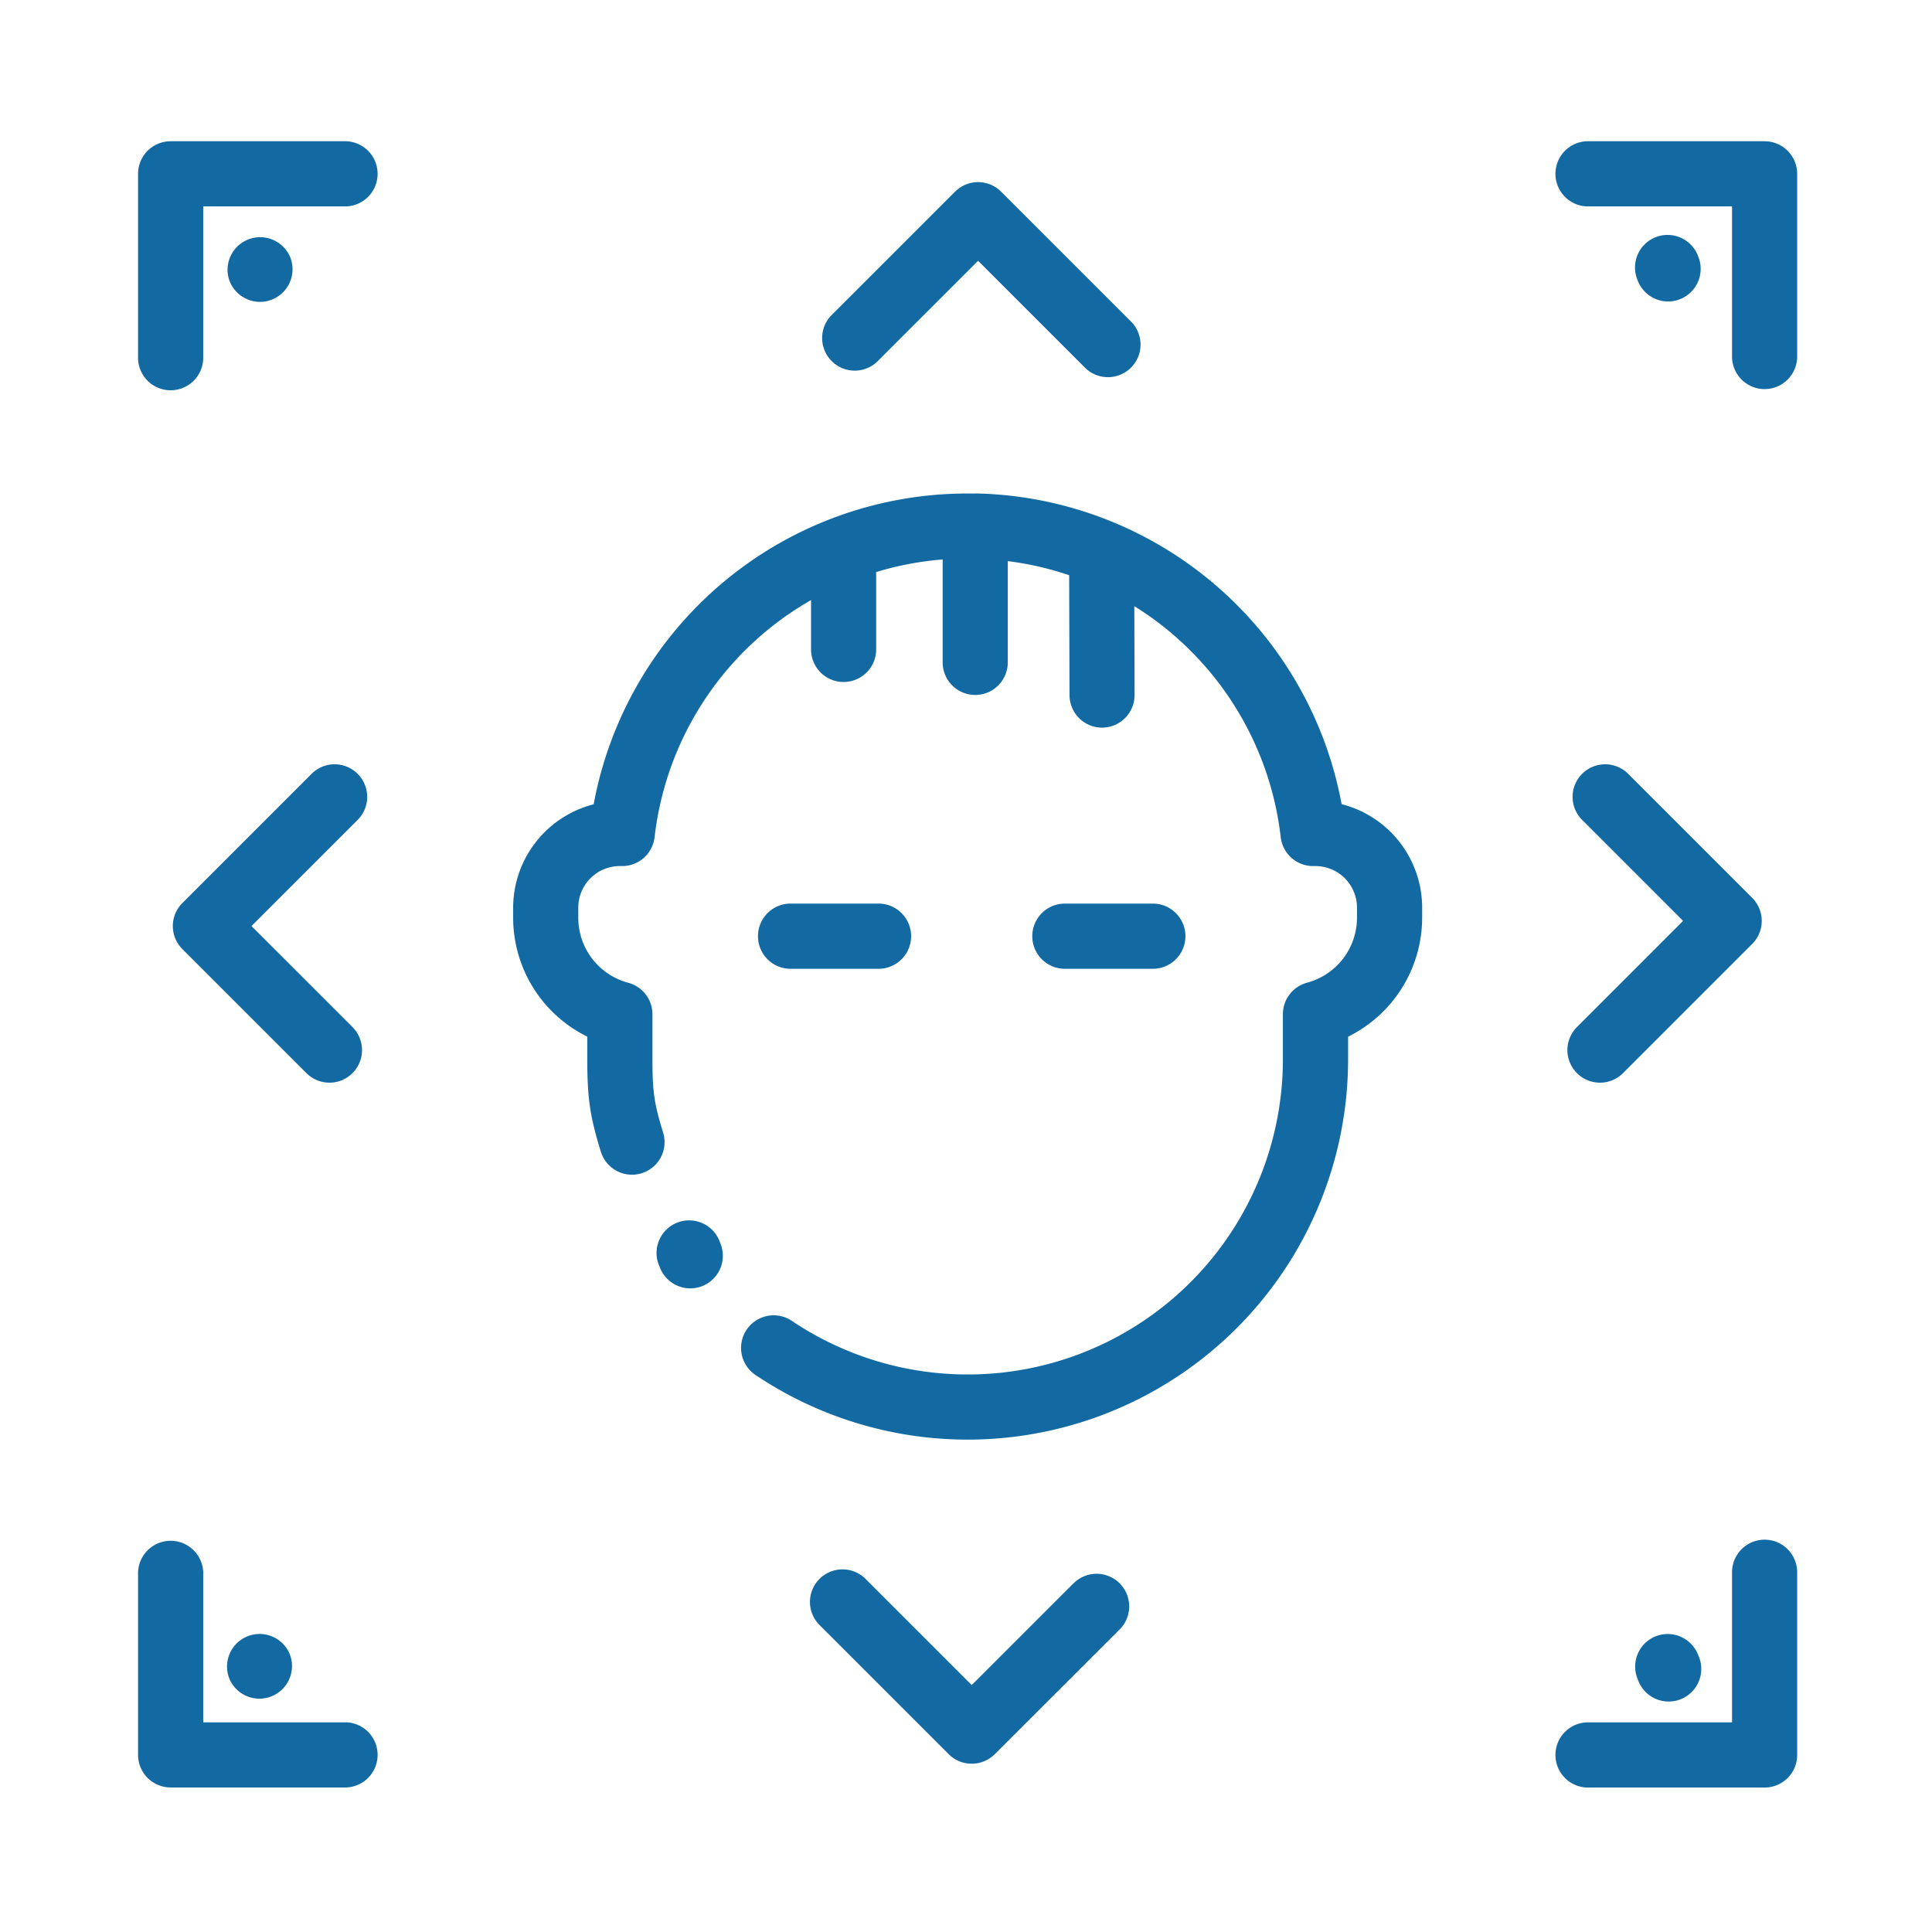
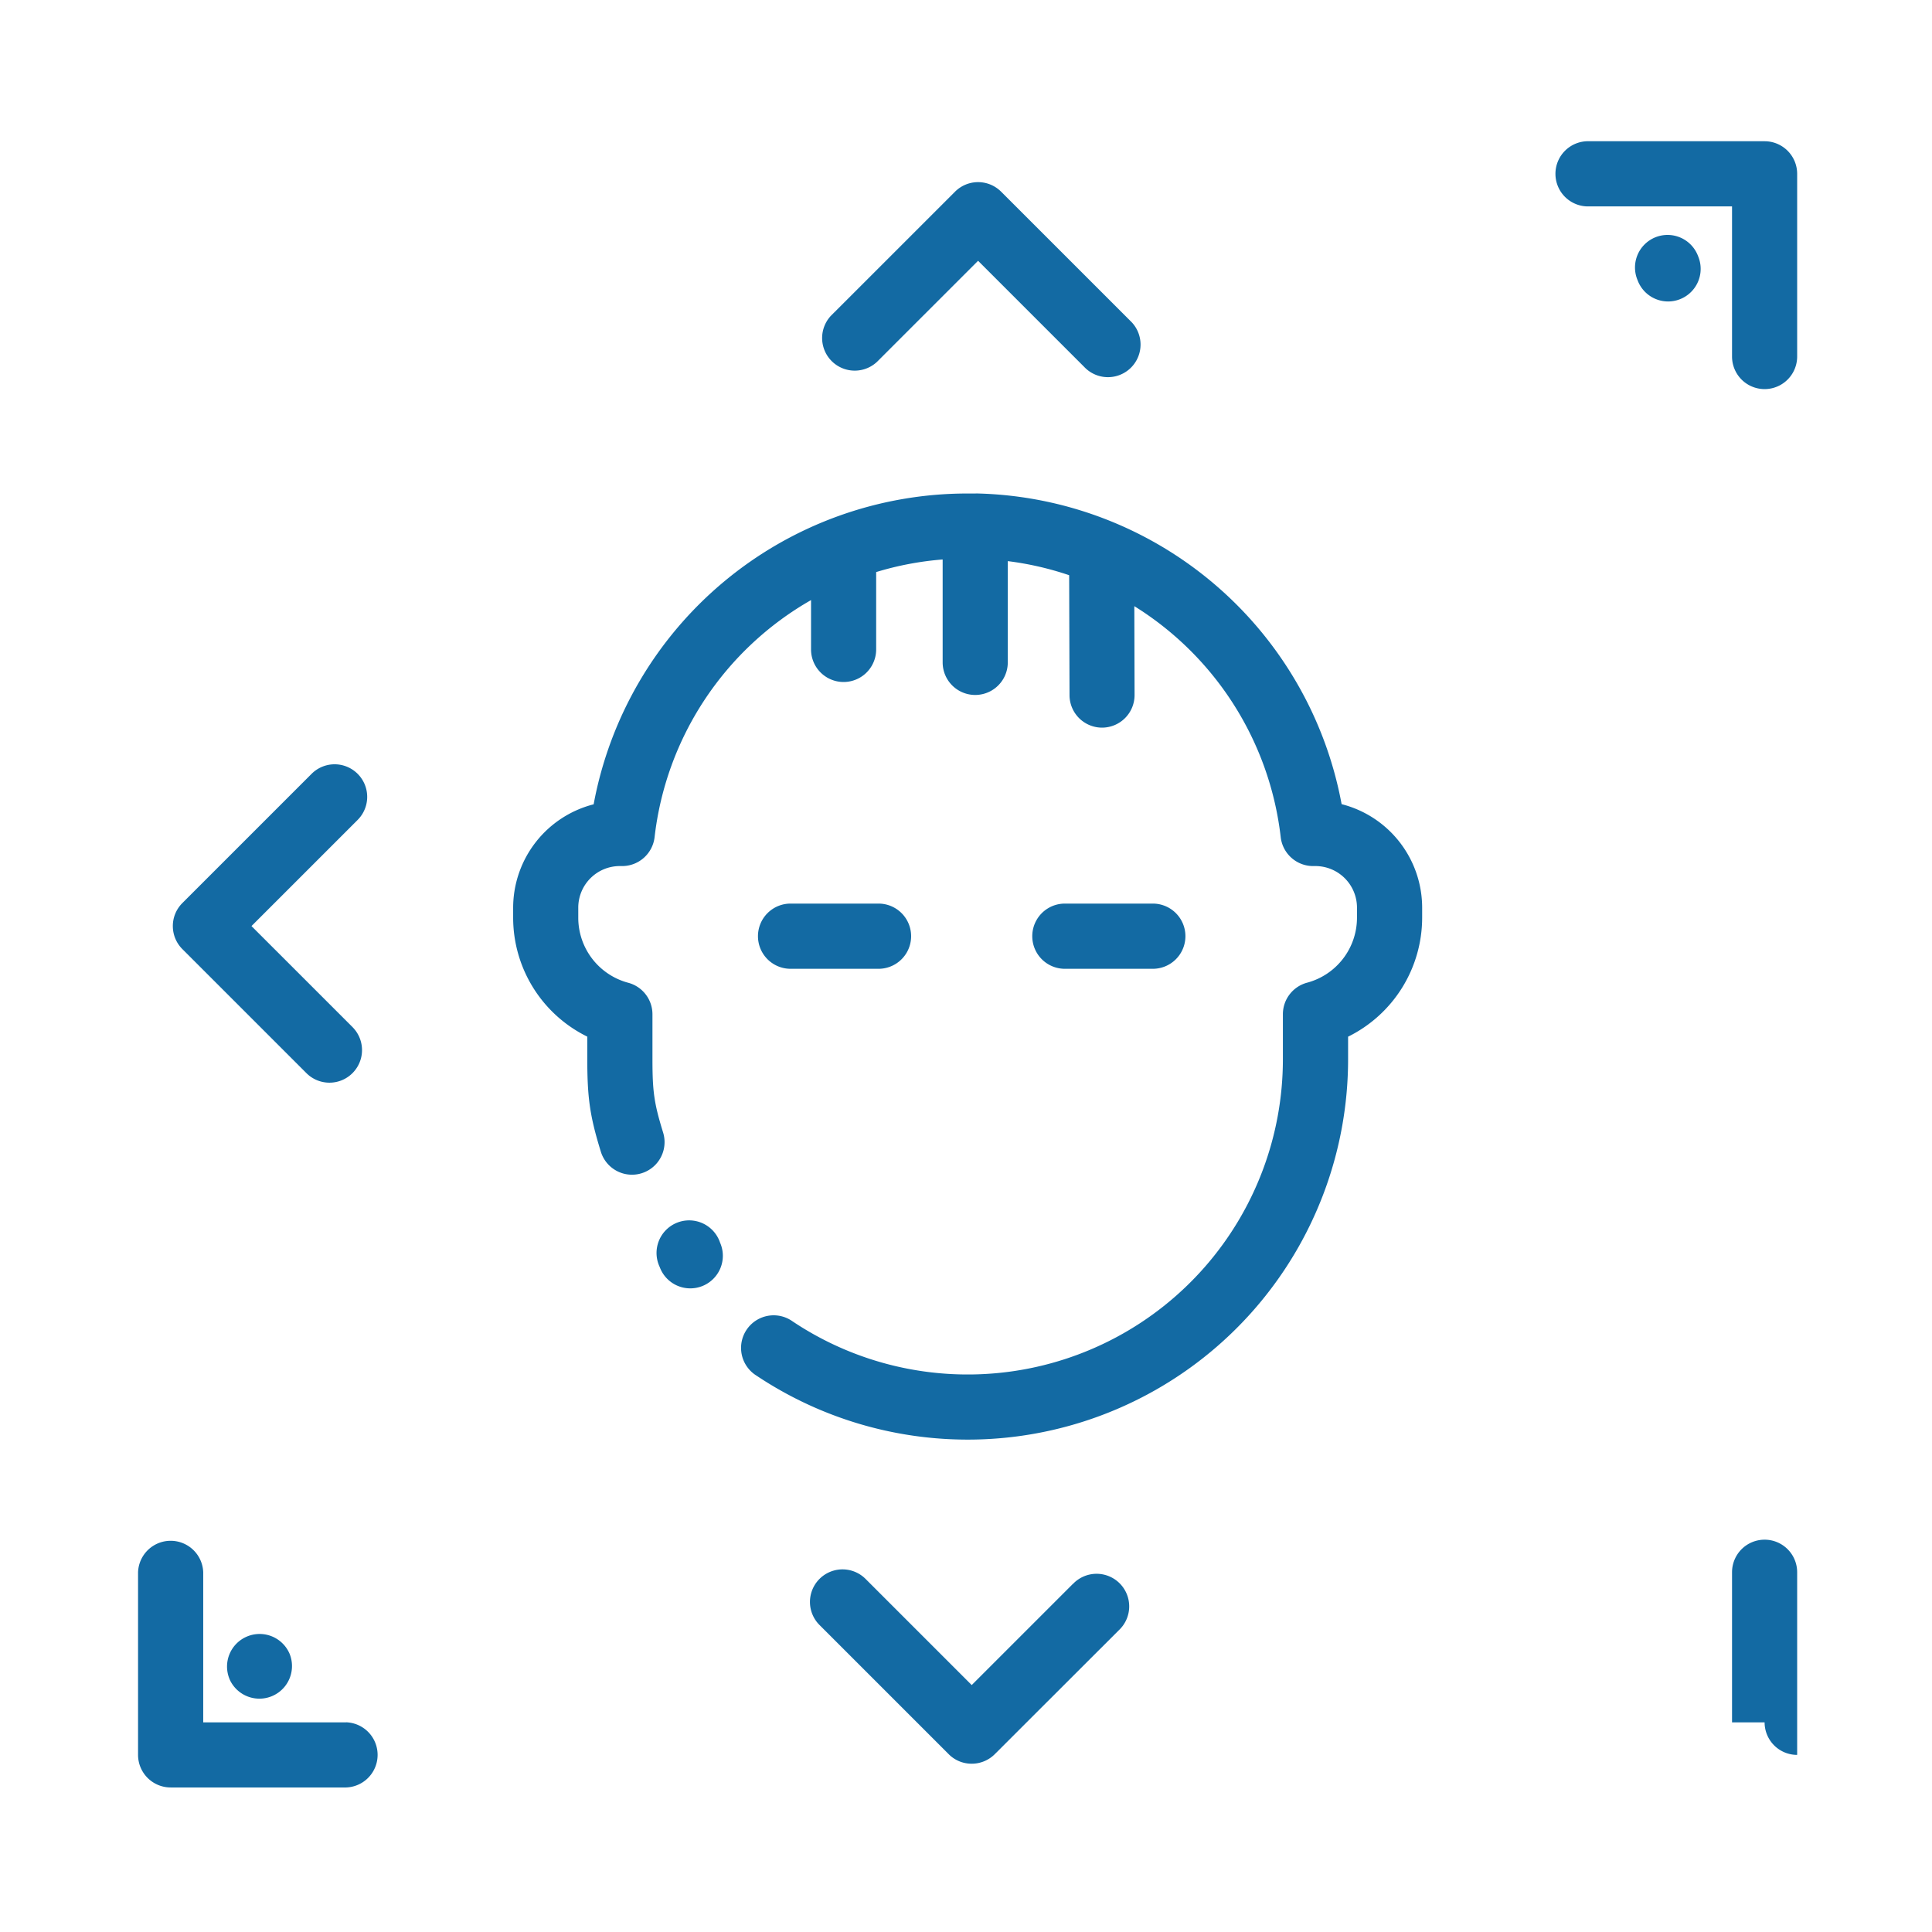
<svg xmlns="http://www.w3.org/2000/svg" width="480" height="480" viewBox="0 0 480 480">
  <title>idade</title>
  <g>
-     <path d="M86,35.09H42.4a8.1,8.1,0,0,0-8.1,8.1V88.58a8.1,8.1,0,1,0,16.19,0V51.28H86a8.1,8.1,0,0,0,0-16.19Z" fill="#136aa3" />
    <path d="M438.41,35.09H394.83a8.1,8.1,0,1,0,0,16.19h35.49v37.3a8.09,8.09,0,1,0,16.18,0V43.19A8.1,8.1,0,0,0,438.41,35.09Z" fill="#136aa3" />
    <path d="M217.91,89.88,243,64.79l26.37,26.37a8.1,8.1,0,1,0,11.45-11.45l-32.1-32.09a8.09,8.09,0,0,0-11.44,0L206.46,78.43a8.1,8.1,0,0,0,11.45,11.45Z" fill="#136aa3" />
    <path d="M266.51,393.56l-25.09,25.09-26.37-26.37a8.09,8.09,0,1,0-11.45,11.44l32.1,32.1a8,8,0,0,0,5.72,2.37,8.1,8.1,0,0,0,5.73-2.37L278,405a8.1,8.1,0,1,0-11.45-11.45Z" fill="#136aa3" />
-     <path d="M391.79,266.62a8.09,8.09,0,0,0,11.44,0l32.1-32.1a8.1,8.1,0,0,0,0-11.45l-30.81-30.81a8.09,8.09,0,1,0-11.45,11.44l25.09,25.09-26.37,26.38A8.08,8.08,0,0,0,391.79,266.62Z" fill="#136aa3" />
    <path d="M42.94,230.08a8.09,8.09,0,0,0,2.37,5.72l30.82,30.82a8.09,8.09,0,0,0,11.44-11.45L62.48,230.08,88.86,203.7a8.09,8.09,0,0,0-11.45-11.44l-32.1,32.1A8.06,8.06,0,0,0,42.94,230.08Z" fill="#136aa3" />
    <path d="M86,427.92H50.49v-37.3a8.1,8.1,0,0,0-16.19,0V436a8.1,8.1,0,0,0,8.1,8.09H86a8.1,8.1,0,0,0,0-16.19Z" fill="#136aa3" />
-     <path d="M438.41,382.53a8.09,8.09,0,0,0-8.09,8.09v37.3H394.83a8.1,8.1,0,1,0,0,16.19h43.58A8.09,8.09,0,0,0,446.5,436v-45.4A8.09,8.09,0,0,0,438.41,382.53Z" fill="#136aa3" />
+     <path d="M438.41,382.53a8.09,8.09,0,0,0-8.09,8.09v37.3H394.83h43.58A8.09,8.09,0,0,0,446.5,436v-45.4A8.09,8.09,0,0,0,438.41,382.53Z" fill="#136aa3" />
    <path d="M414.44,74.9a8.1,8.1,0,0,0,7.5-11.12l-.09-.23a8.09,8.09,0,1,0-15,6.06l.09.23A8.09,8.09,0,0,0,414.44,74.9Z" fill="#136aa3" />
-     <path d="M411.31,406.55a8.1,8.1,0,0,0-4.47,10.54l.09.23a8.1,8.1,0,1,0,15-6.07l-.09-.23A8.11,8.11,0,0,0,411.31,406.55Z" fill="#136aa3" />
    <path d="M61.46,406.55A8.09,8.09,0,0,0,57,417.09l.09.23a8.1,8.1,0,0,0,15-6.07L72,411A8.09,8.09,0,0,0,61.46,406.55Z" fill="#136aa3" />
-     <path d="M64.59,75a8.1,8.1,0,0,0,7.5-11.13l-.1-.23a8.1,8.1,0,0,0-15,6.07l.1.22A8.08,8.08,0,0,0,64.59,75Z" fill="#136aa3" />
    <path d="M333.32,199.79a94.43,94.43,0,0,0-90.19-77.18,7.87,7.87,0,0,0-.84,0l-.34,0-1.55,0a94.42,94.42,0,0,0-92.91,77.22,26.56,26.56,0,0,0-20,25.71V228a32.94,32.94,0,0,0,18.42,29.55v5.59c0,9.71.66,14.22,3.37,23a8.09,8.09,0,0,0,15.47-4.76c-2.23-7.23-2.65-10.13-2.65-18.24V252a8.1,8.1,0,0,0-6-7.83A16.72,16.72,0,0,1,143.67,228V225.5A10.33,10.33,0,0,1,154,215.17h.33a8.12,8.12,0,0,0,8.3-7.17,78.07,78.07,0,0,1,38.87-58.91v12.26a8.09,8.09,0,1,0,16.18,0V142.13A77.4,77.4,0,0,1,234.2,139v25.57a8.09,8.09,0,1,0,16.18,0V139.41a77.37,77.37,0,0,1,15.25,3.5l.09,29.8a8.09,8.09,0,0,0,8.09,8.07h0a8.09,8.09,0,0,0,8.07-8.12l-.06-22.06A78.07,78.07,0,0,1,318.19,208a8.11,8.11,0,0,0,8.29,7.17h.33a10.34,10.34,0,0,1,10.33,10.33V228a16.72,16.72,0,0,1-12.41,16.15,8.11,8.11,0,0,0-6,7.83v11.16A78.31,78.31,0,0,1,196.93,328.3a8.1,8.1,0,1,0-9,13.46,94.52,94.52,0,0,0,147-78.61v-5.59A33,33,0,0,0,353.33,228V225.5A26.57,26.57,0,0,0,333.32,199.79Z" fill="#136aa3" />
    <path d="M218.55,240.69a8.1,8.1,0,0,0,0-16.19H196.7a8.1,8.1,0,1,0,0,16.19Z" fill="#136aa3" />
    <path d="M286.13,240.69a8.1,8.1,0,1,0,0-16.19H264.28a8.1,8.1,0,0,0,0,16.19Z" fill="#136aa3" />
    <path d="M178.86,308.62a8.1,8.1,0,1,0-15,6.07l.09.22a8.09,8.09,0,1,0,15-6.06Z" fill="#136aa3" />
  </g>
</svg>